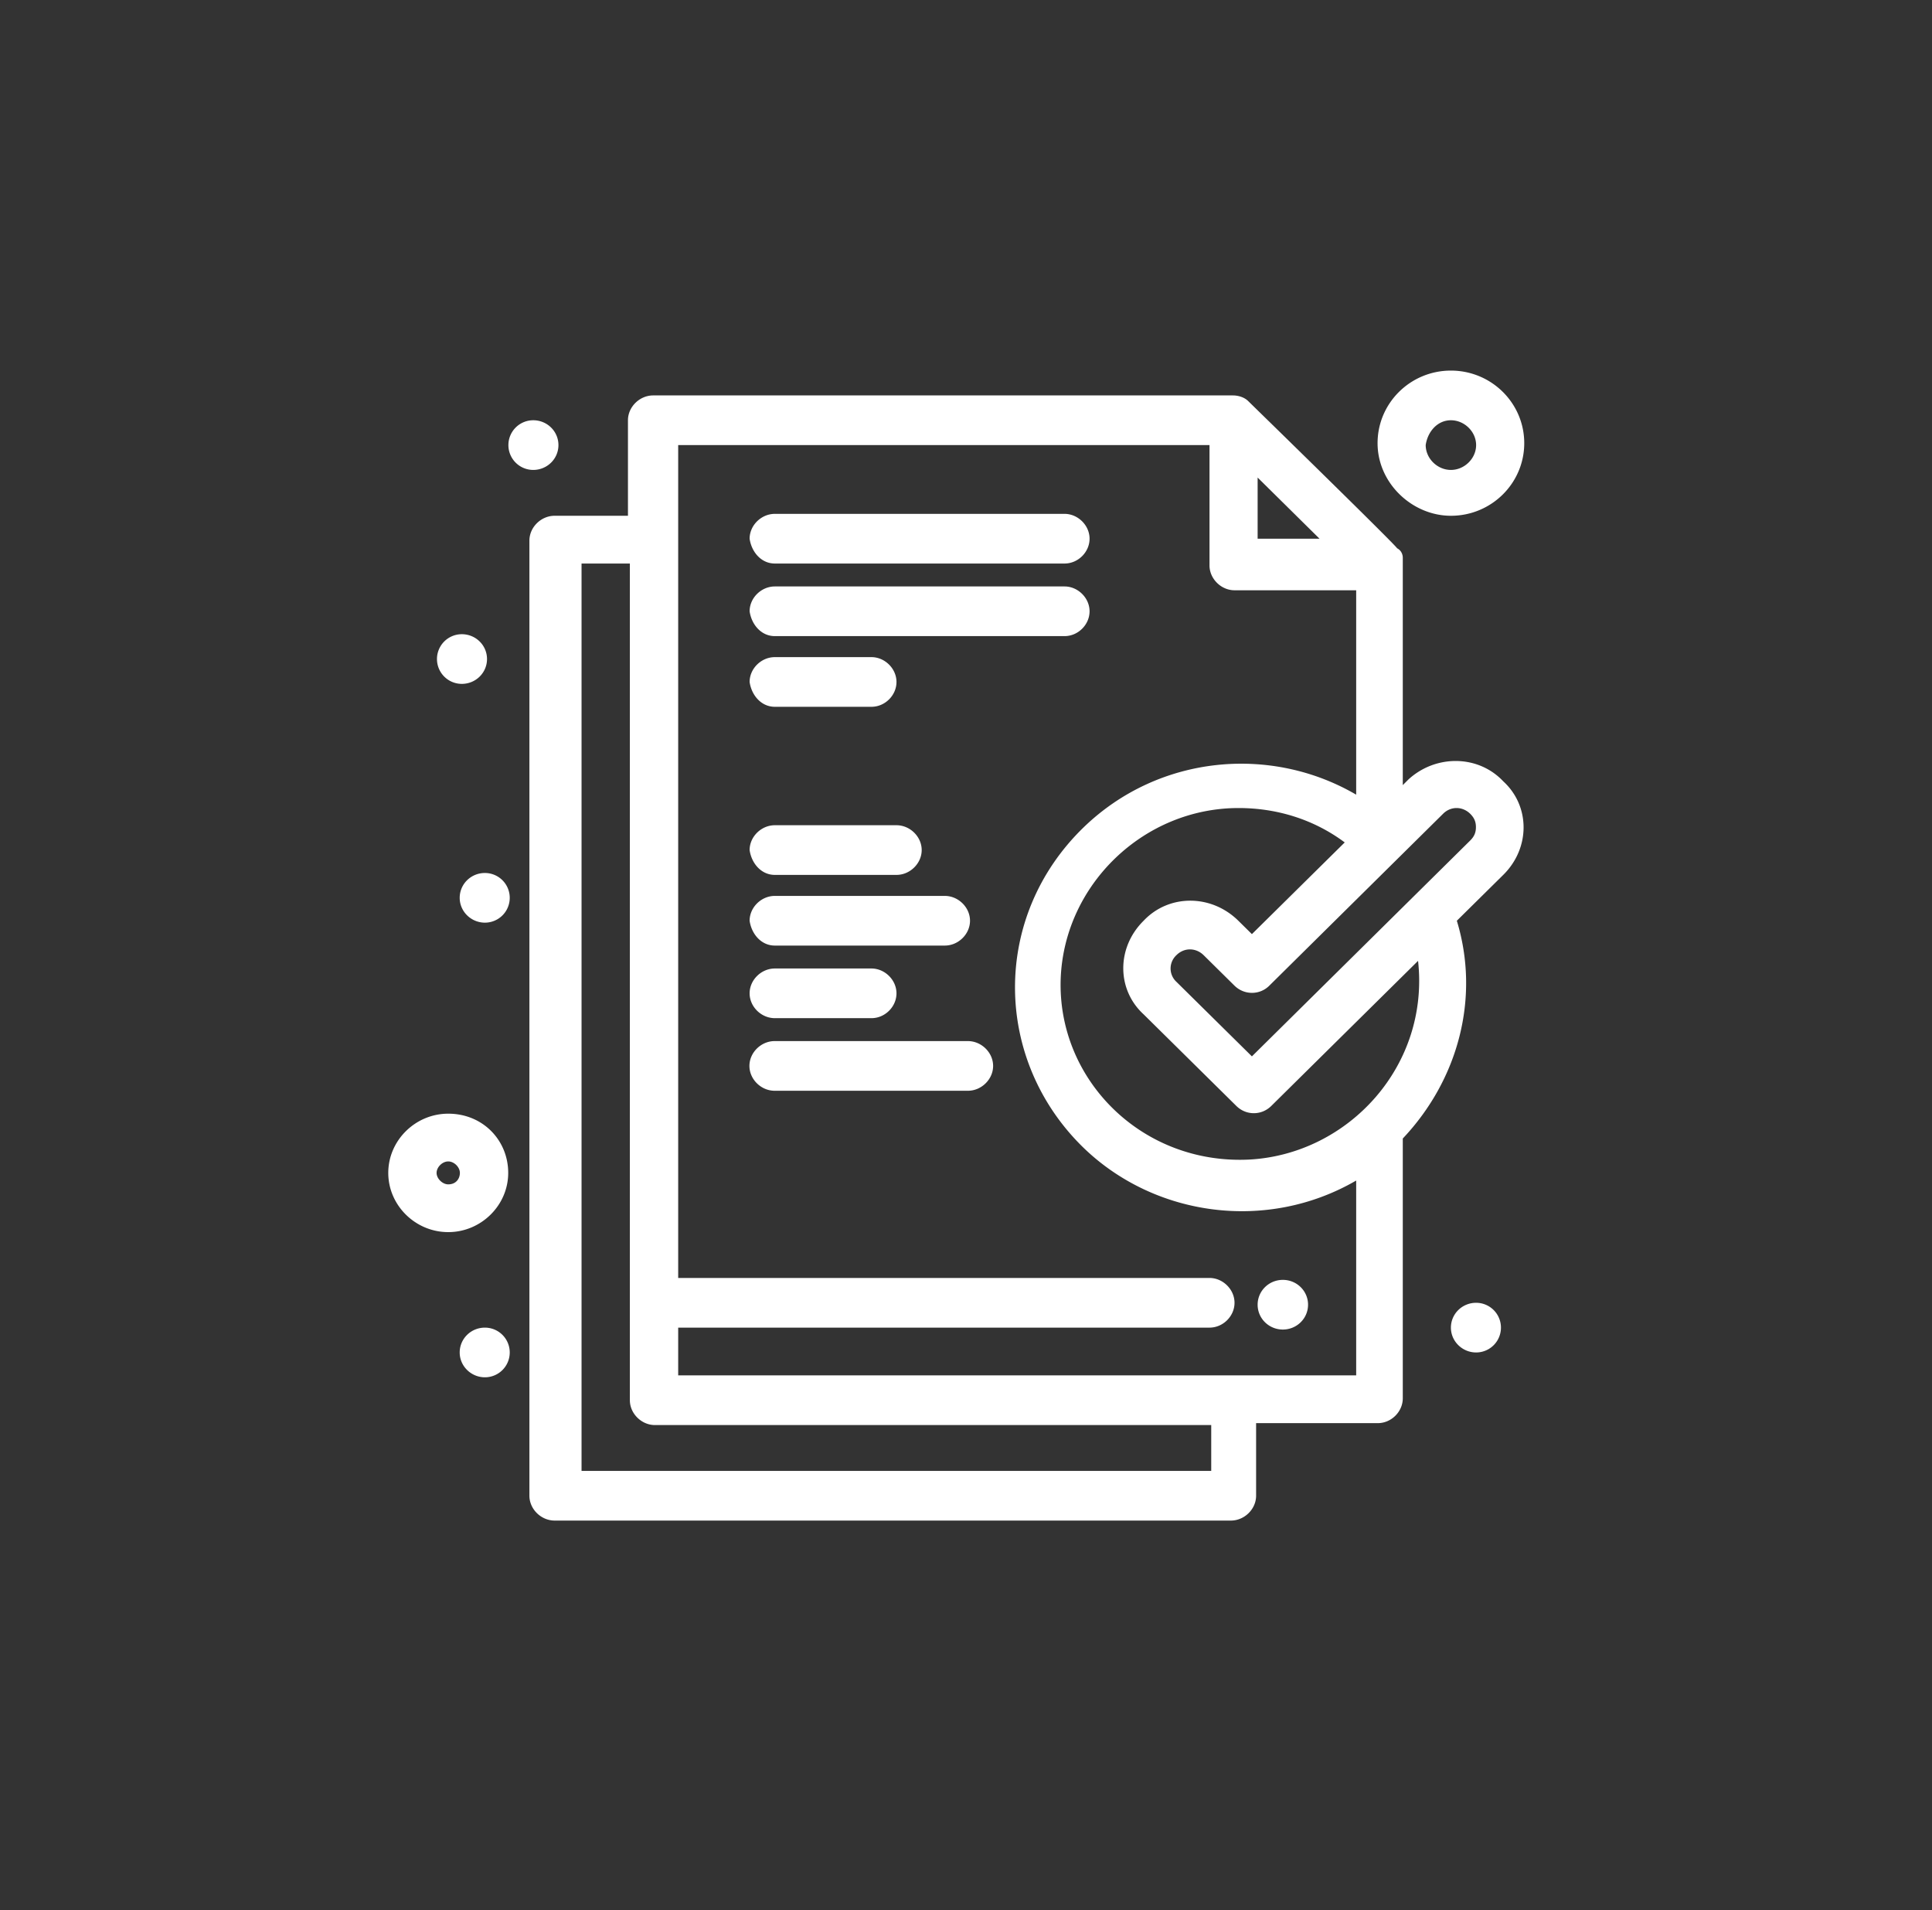
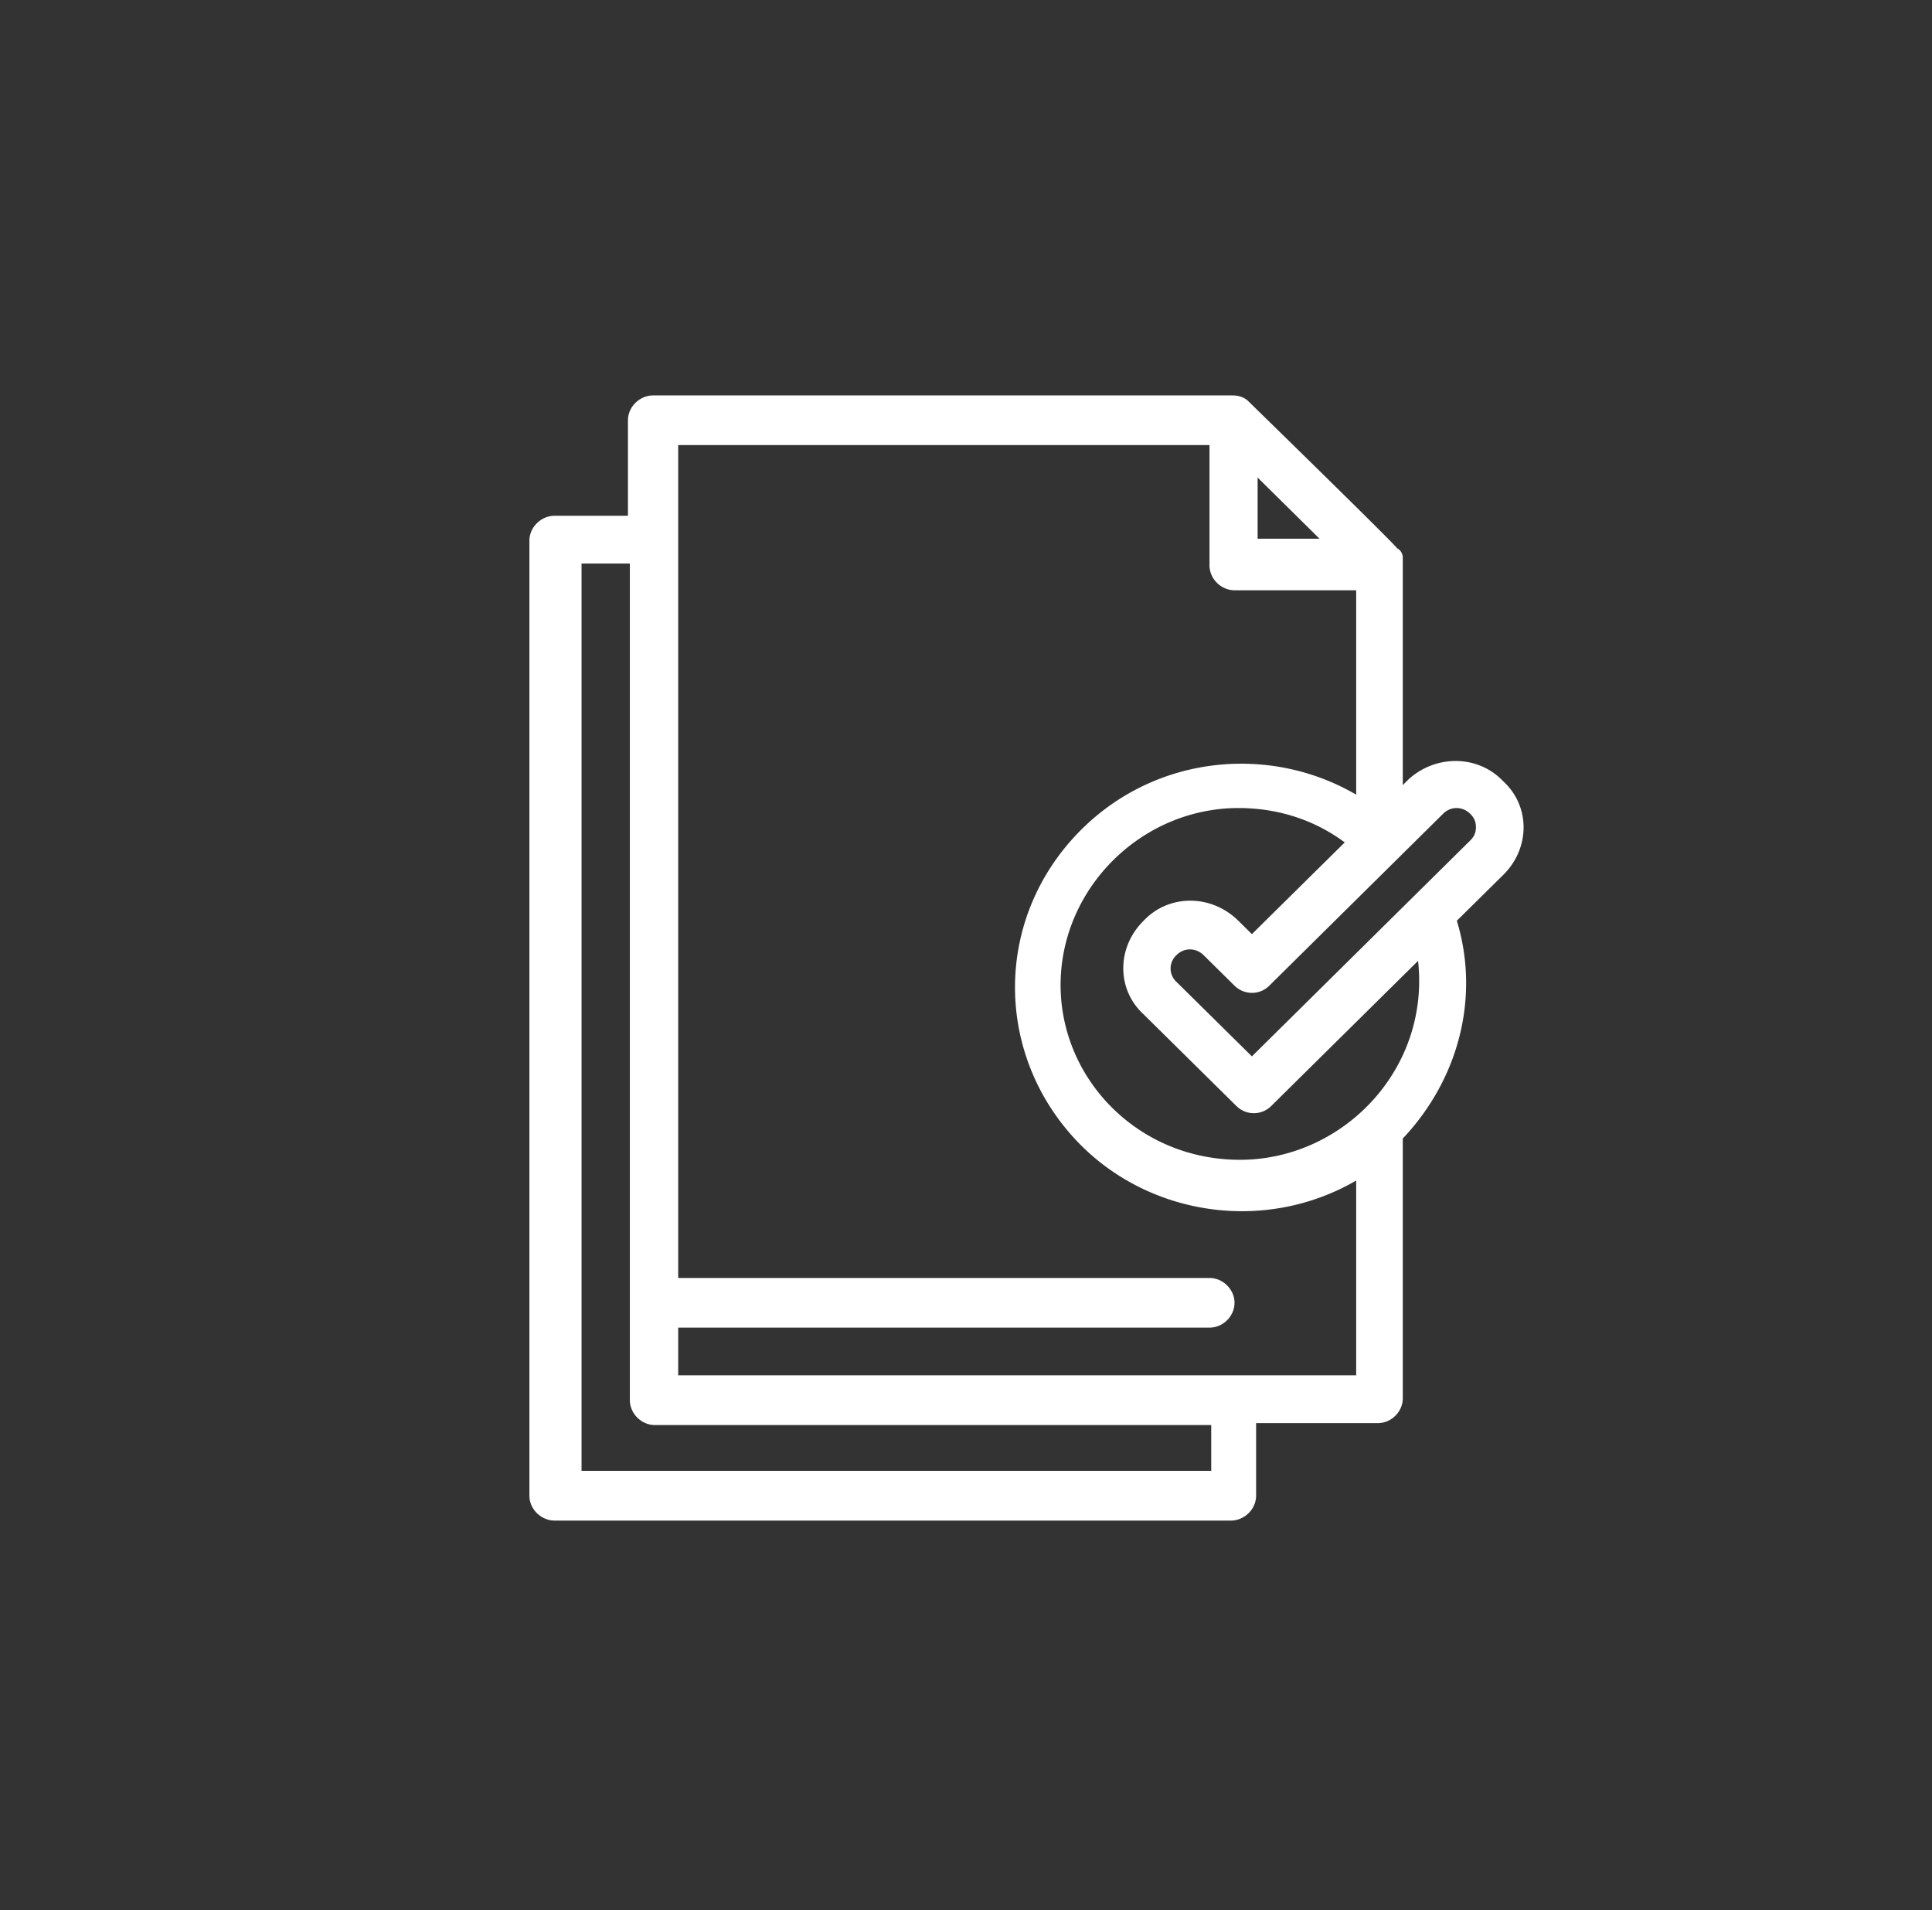
<svg xmlns="http://www.w3.org/2000/svg" id="Vrstva_2" viewBox="0 0 101.16 100">
  <rect x="0" y="0" width="101.16" height="100" fill="#333333" stroke="none" />
  <defs>
    <style>.cls-1{fill:#fff}</style>
  </defs>
  <g id="_1">
    <path style="fill:none" d="M0 0h101.16v100H0z" />
-     <path class="cls-1" d="M25.39 45.7a1.3 1.3 0 1 1 0 2.6c-.72 0-1.32-.58-1.32-1.3s.59-1.3 1.32-1.3Zm-1.21-12.5c.73 0 1.32.58 1.32 1.3s-.59 1.3-1.32 1.3a1.3 1.3 0 1 1 0-2.6ZM27.92 22c.73 0 1.32.58 1.32 1.3s-.59 1.3-1.32 1.3a1.3 1.3 0 1 1 0-2.6Zm49.37 46.2a1.3 1.3 0 1 1 0 2.6c-.72 0-1.32-.58-1.32-1.3s.59-1.3 1.32-1.3ZM67.17 67c.73 0 1.32.58 1.32 1.3s-.59 1.3-1.32 1.3-1.32-.58-1.32-1.3.59-1.3 1.32-1.3Zm-41.78 2.5a1.3 1.3 0 1 1 0 2.6c-.72 0-1.32-.58-1.32-1.3s.59-1.3 1.32-1.3Zm-1.92-11.2c-1.72 0-3.14 1.4-3.14 3.1s1.42 3.1 3.14 3.1 3.14-1.4 3.14-3.1-1.32-3.1-3.14-3.1Zm0 3.7c-.3 0-.61-.3-.61-.6s.3-.6.61-.6.61.3.61.6-.2.6-.61.6Zm52.5-35c2.12 0 3.84-1.7 3.84-3.8s-1.72-3.8-3.84-3.8-3.84 1.7-3.84 3.8 1.82 3.8 3.84 3.8Zm0-5c.71 0 1.32.6 1.32 1.3s-.61 1.3-1.32 1.3-1.32-.6-1.32-1.3c.1-.7.61-1.3 1.32-1.3Zm-35.4 7.5h15.17c.71 0 1.31-.6 1.31-1.3s-.61-1.3-1.31-1.3H40.57c-.71 0-1.32.6-1.32 1.3.1.7.61 1.3 1.32 1.3Zm0 3.8h15.17c.71 0 1.31-.6 1.31-1.3s-.61-1.3-1.31-1.3H40.57c-.71 0-1.32.6-1.32 1.3.1.7.61 1.3 1.32 1.3Zm0 3.7h5.06c.71 0 1.31-.6 1.31-1.3s-.61-1.3-1.31-1.3h-5.06c-.71 0-1.32.6-1.32 1.3.1.7.61 1.3 1.32 1.3Zm0 8.8h6.37c.71 0 1.32-.6 1.32-1.3s-.61-1.3-1.32-1.3h-6.37c-.71 0-1.32.6-1.32 1.3.1.7.61 1.3 1.32 1.3Zm0 3.7h8.9c.71 0 1.32-.6 1.32-1.3s-.61-1.3-1.32-1.3h-8.9c-.71 0-1.32.6-1.32 1.3.1.7.61 1.3 1.32 1.3Zm0 3.8h5.06c.71 0 1.31-.6 1.31-1.3s-.61-1.3-1.31-1.3h-5.06c-.71 0-1.32.6-1.32 1.3s.61 1.3 1.32 1.3Zm10.11 1.2H40.56c-.71 0-1.32.6-1.32 1.3s.61 1.3 1.32 1.3h10.12c.71 0 1.32-.6 1.32-1.3s-.61-1.3-1.32-1.3Z" />
    <path class="cls-1" d="m73.75 40.8-.3.3V29.2c0-.2-.1-.4-.3-.5 0-.1-7.69-7.6-7.79-7.7-.2-.2-.51-.3-.81-.3H34.2c-.71 0-1.32.6-1.32 1.3v5h-3.84c-.71 0-1.32.6-1.32 1.3v50c0 .7.61 1.3 1.32 1.3h35.41c.71 0 1.32-.6 1.32-1.3v-3.8h6.37c.71 0 1.31-.6 1.31-1.3V59.6c2.93-3.1 4.05-7.4 2.83-11.4l2.43-2.4c1.42-1.4 1.42-3.6 0-4.9-1.32-1.4-3.54-1.4-4.96-.1ZM65.85 25l3.24 3.2h-3.24V25Zm-2.52 52H30.45V29.5h2.53v43.8c0 .7.61 1.3 1.31 1.3h29.13V77h-.1Zm-27.82-5v-2.5h27.82c.71 0 1.31-.6 1.31-1.3s-.61-1.3-1.31-1.3H35.51V23.3h27.82v6.3c0 .7.61 1.3 1.31 1.3h6.37v10.7c-4.45-2.6-10.32-2.1-14.26 1.7-4.86 4.7-4.75 12.2 0 16.8 3.74 3.6 9.61 4.4 14.26 1.7V72H35.5Zm29.94-11.3c-5.66.3-10.12-4.2-9.91-9.5.2-4.9 4.35-8.9 9.31-8.9 2.02 0 3.95.6 5.56 1.8l-4.86 4.8-.71-.7c-1.42-1.4-3.64-1.4-4.96 0-1.42 1.4-1.42 3.6 0 4.9l4.86 4.8c.51.5 1.31.5 1.82 0l7.69-7.6c.61 5.5-3.64 10.1-8.8 10.4ZM76.98 44 65.55 55.3l-3.95-3.9a.95.95 0 0 1 0-1.4c.4-.4 1.01-.4 1.42 0l1.62 1.6c.51.5 1.32.5 1.82 0l9.1-9c.4-.4 1.01-.4 1.42 0 .2.2.3.4.3.7s-.1.5-.3.7Z" />
  </g>
</svg>